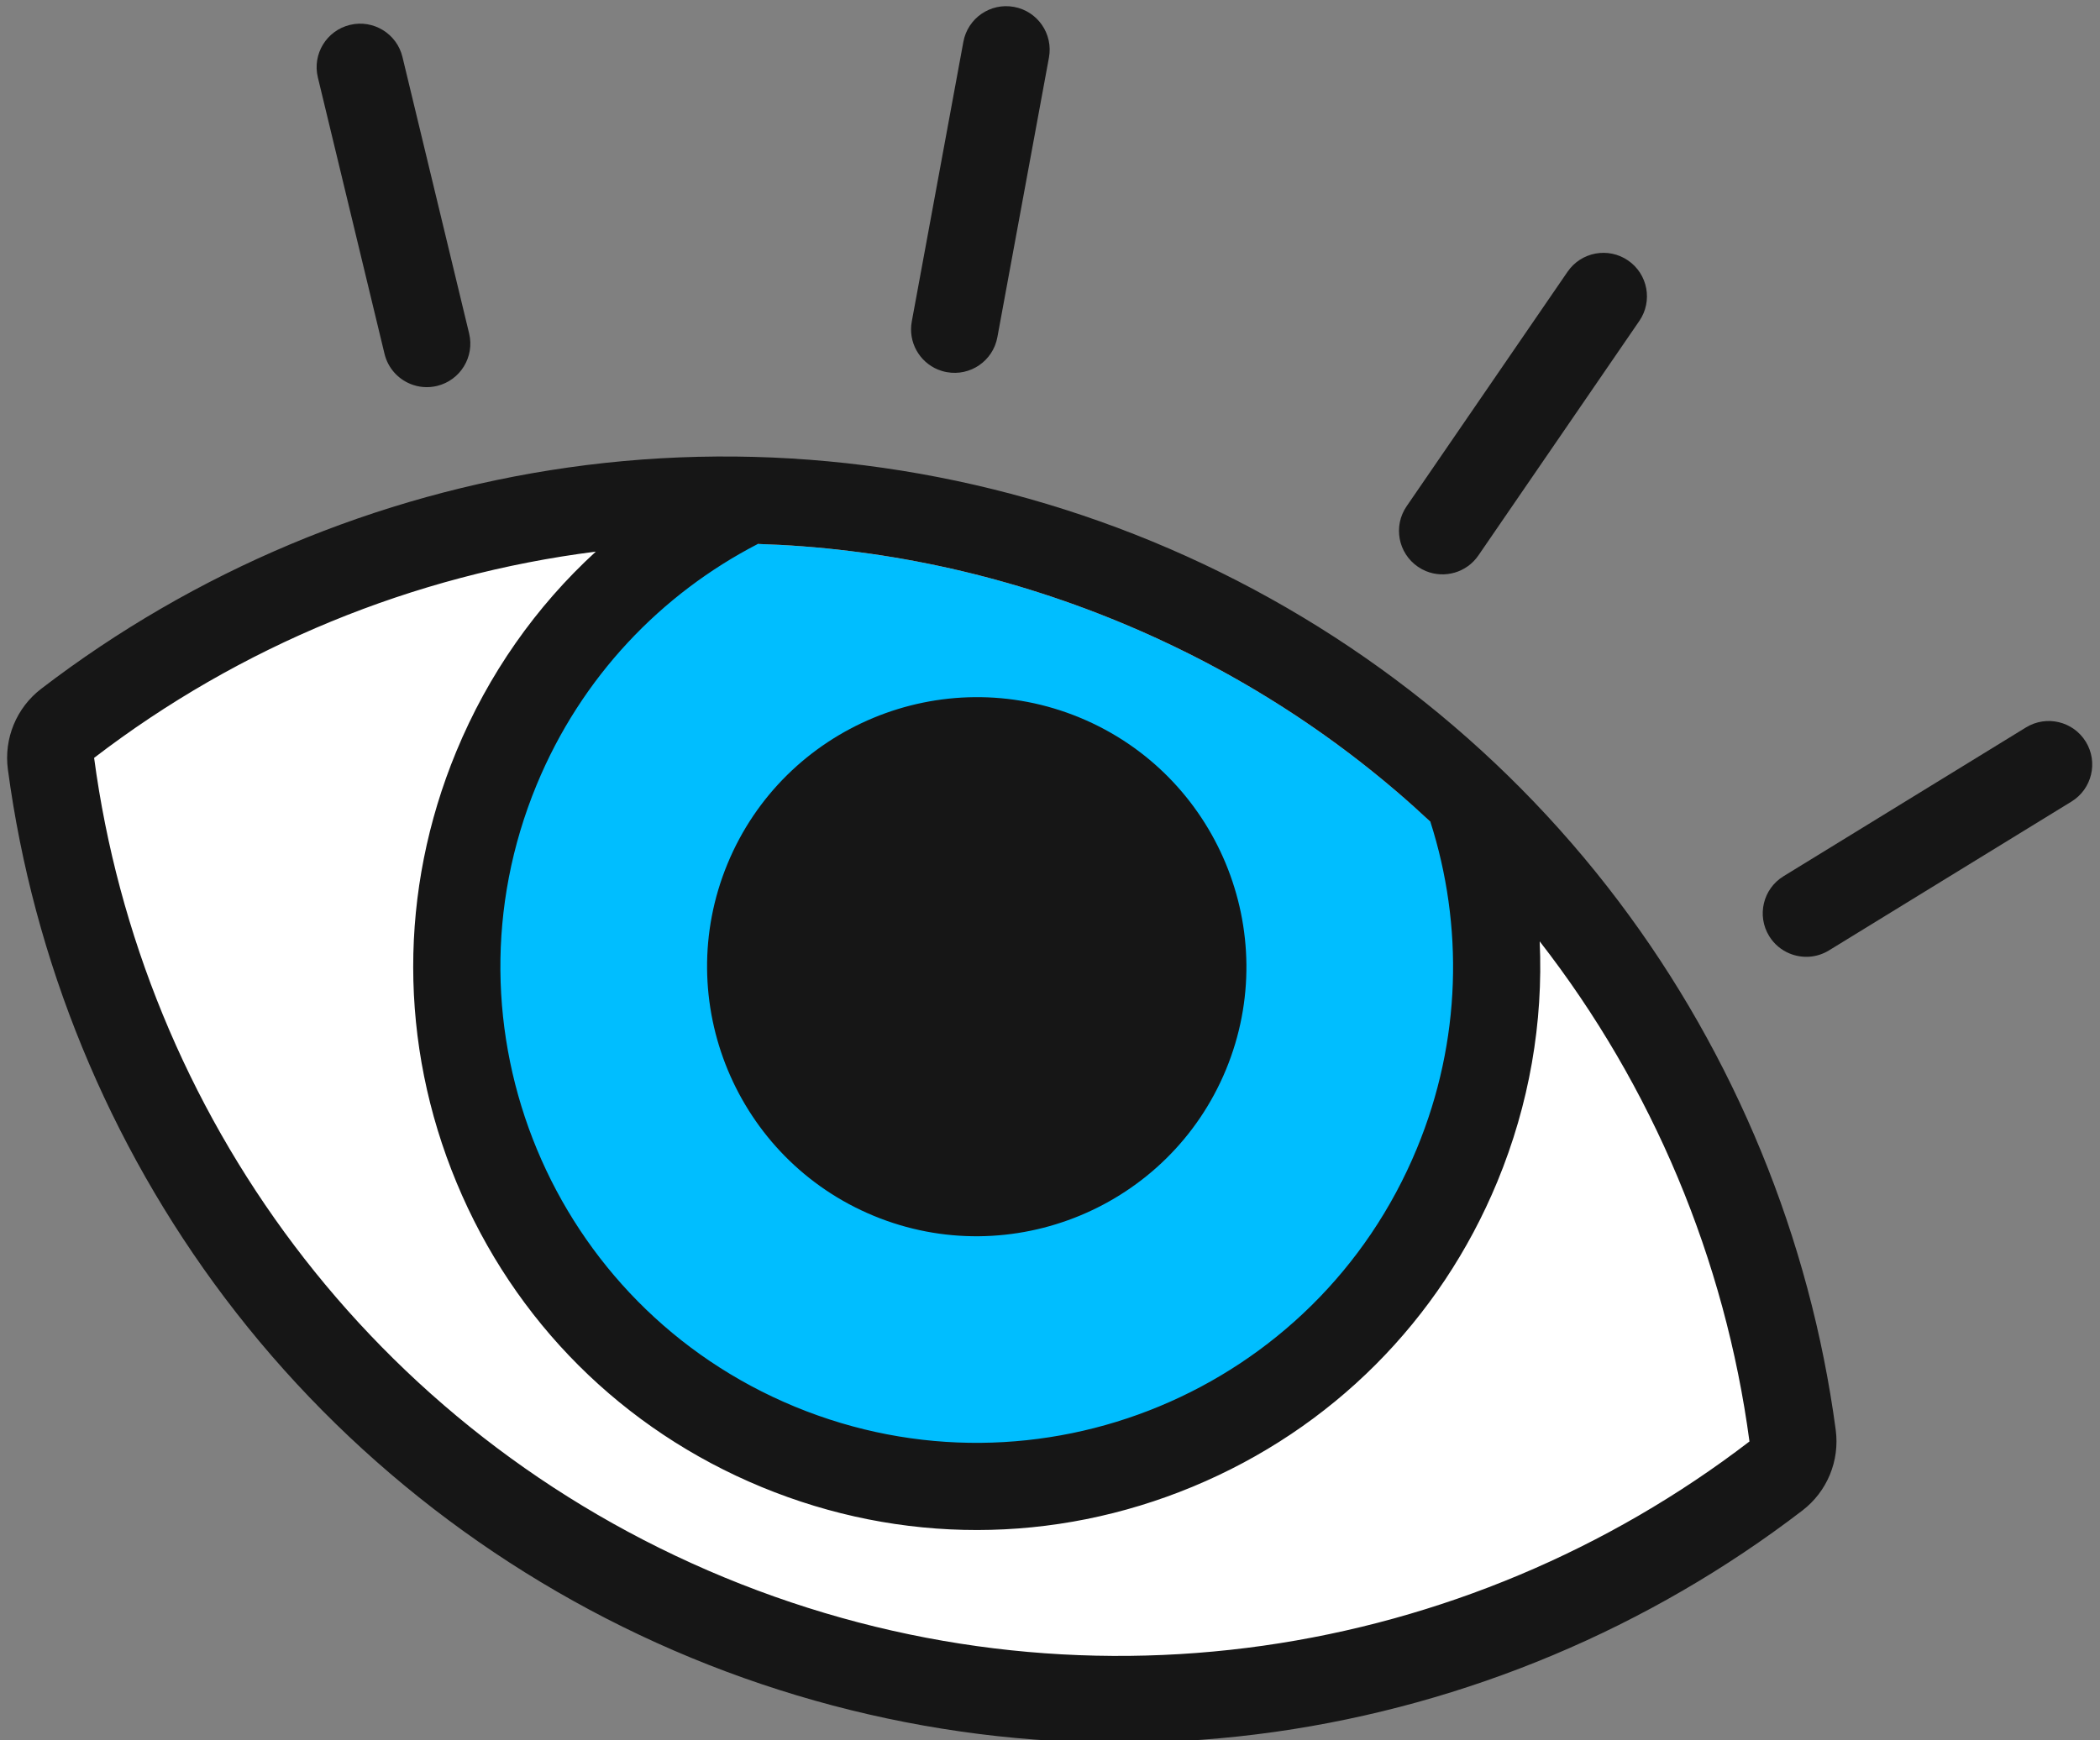
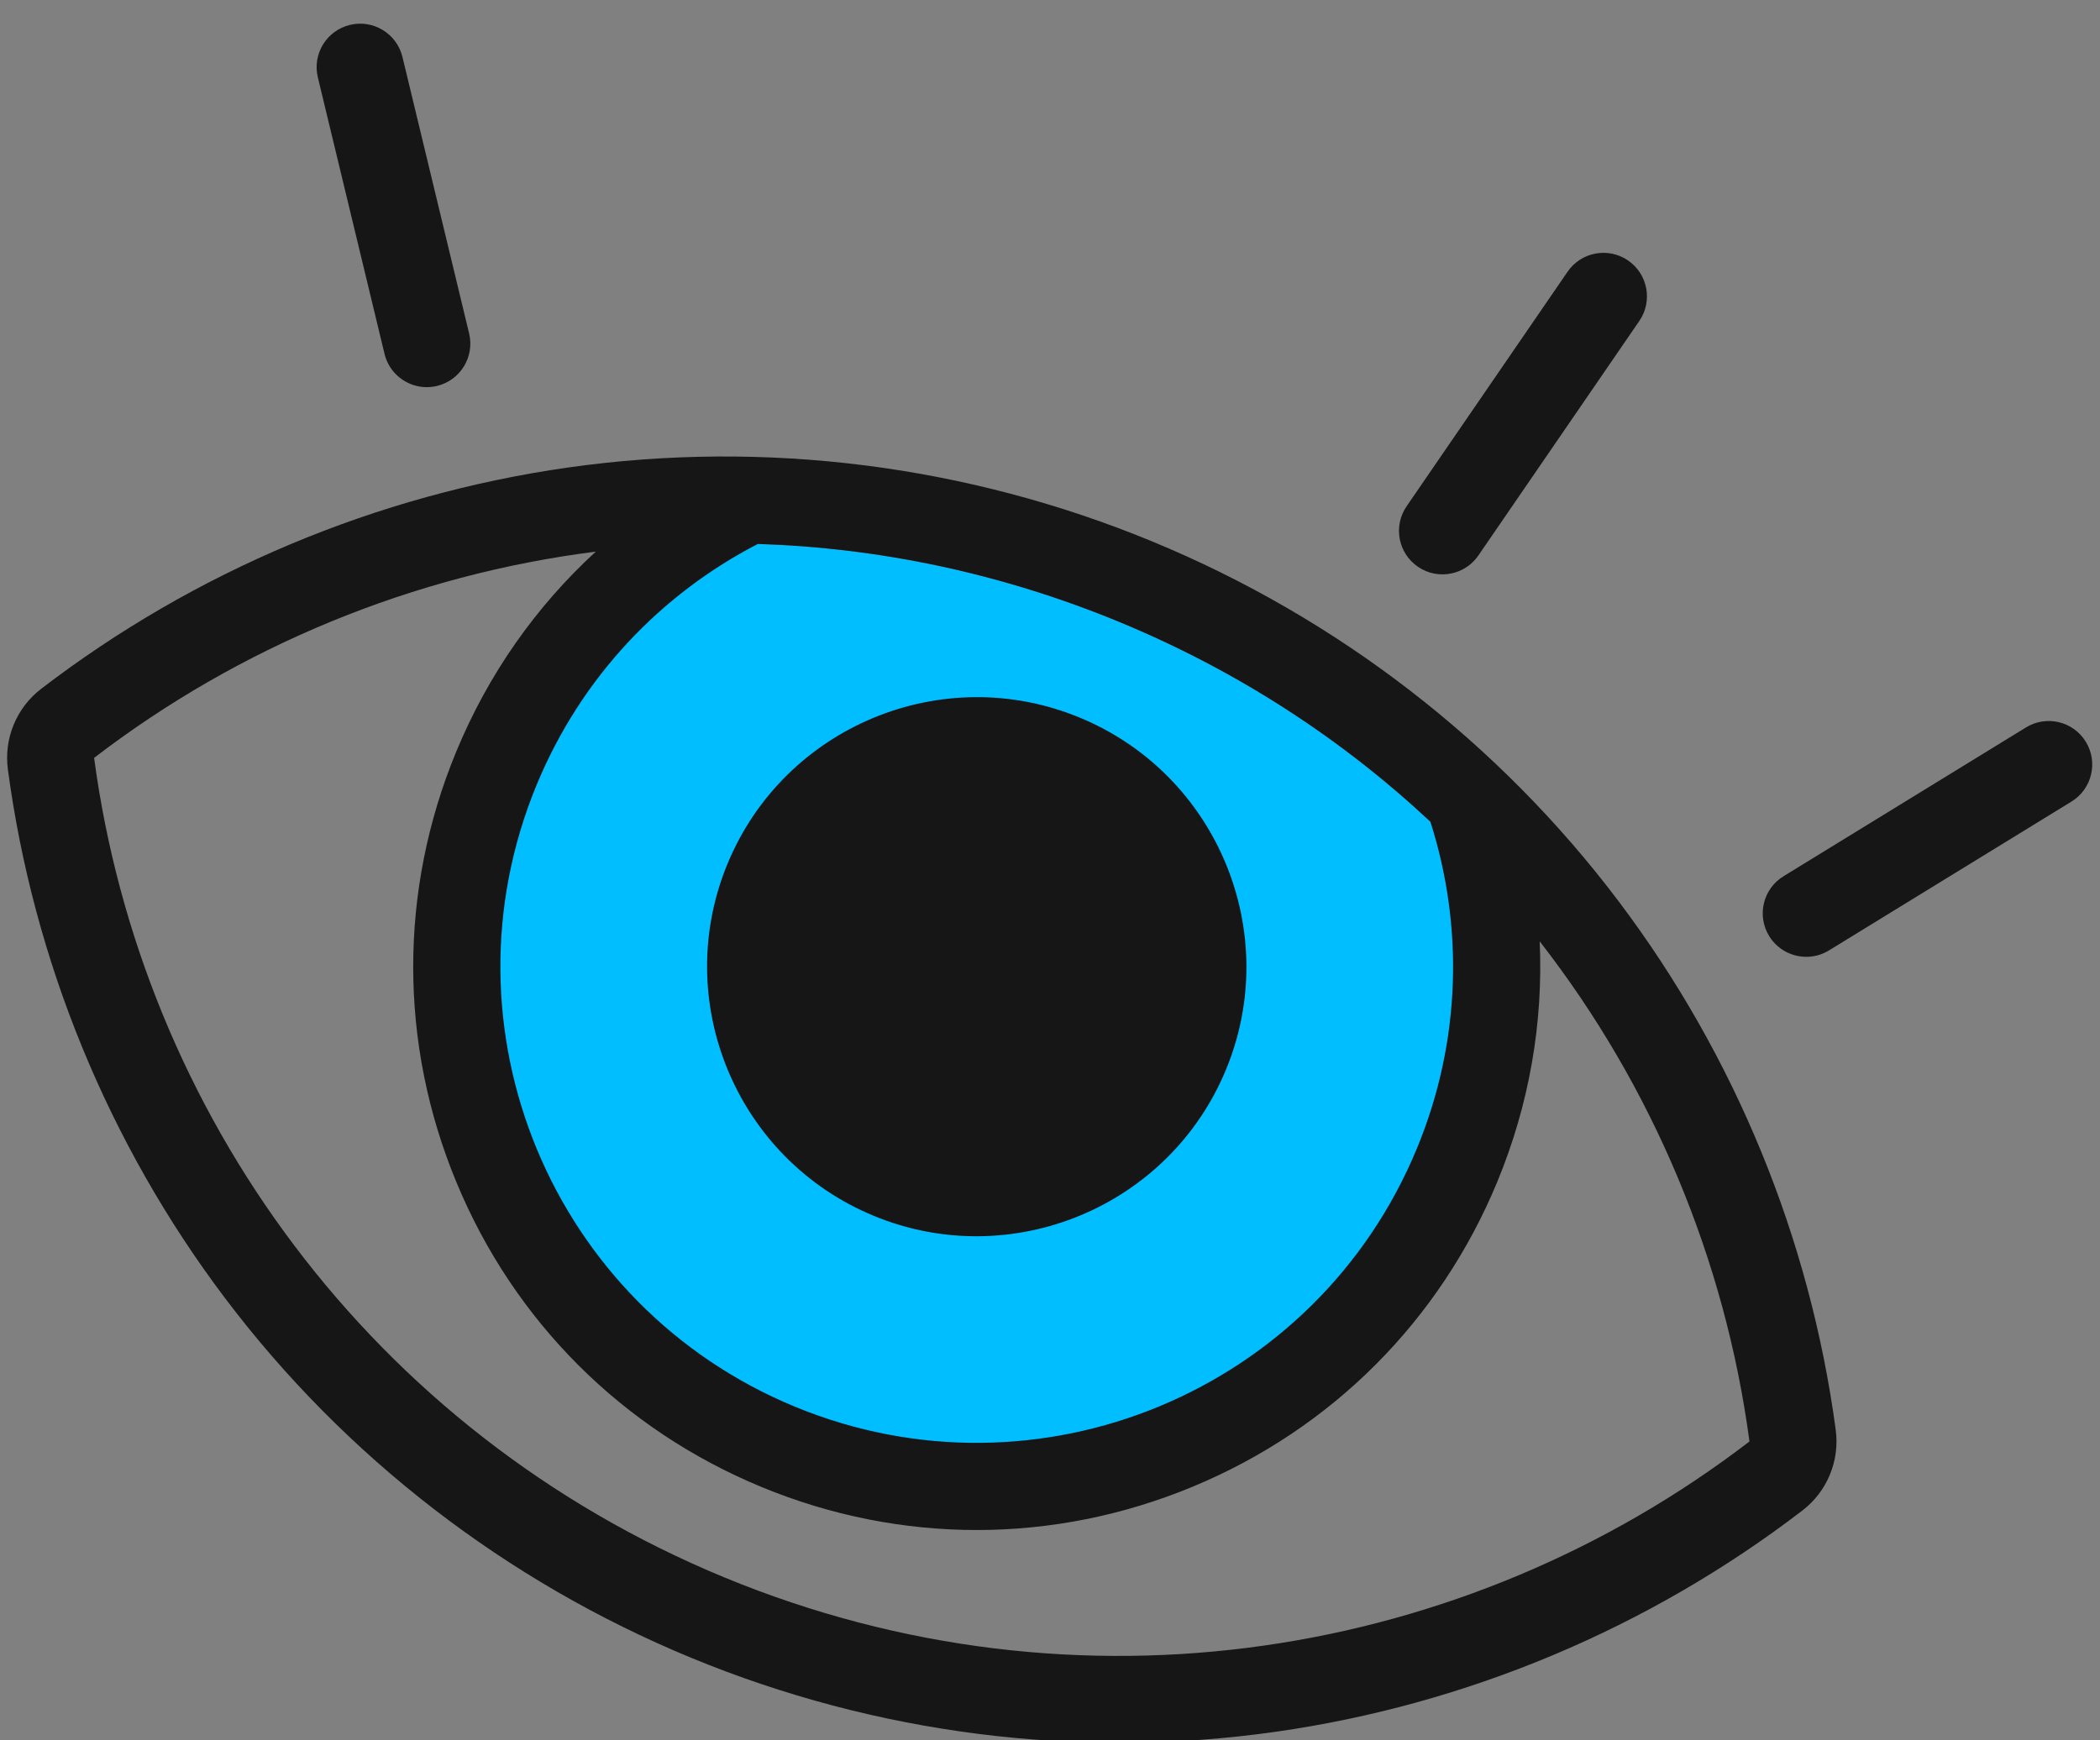
<svg xmlns="http://www.w3.org/2000/svg" width="76px" height="63px" viewBox="0 0 76 63" version="1.1">
  <rect x="0" y="0" width="76" height="63" fill="#808080" stroke="none" />
  <title>eye</title>
  <g id="eye" stroke="none" stroke-width="1" fill="none" fill-rule="evenodd">
-     <path d="M25.613,58.557 C19.175,55.898 13.566,51.568 9.394,46.036 C5.347,40.669 2.737,34.309 1.846,27.643 C1.771,27.085 2.001,26.529 2.448,26.186 C7.784,22.092 14.123,19.429 20.779,18.484 C27.639,17.509 34.669,18.4 41.107,21.059 C47.546,23.719 53.154,28.049 57.326,33.581 C61.374,38.948 63.984,45.308 64.875,51.973 C64.949,52.532 64.719,53.088 64.272,53.431 C58.936,57.524 52.597,60.188 45.942,61.133 C39.081,62.107 32.051,61.217 25.613,58.557" id="Fill-15" fill="#FFFFFF" />
    <path d="M64.767,34.517 C64.47,34.395 64.208,34.181 64.027,33.887 C63.572,33.146 63.804,32.176 64.545,31.721 L73.32,26.334 C74.061,25.879 75.031,26.11 75.486,26.851 C75.941,27.592 75.709,28.562 74.968,29.017 L66.193,34.404 C65.746,34.679 65.217,34.703 64.767,34.517" id="Fill-28" fill="#161616" />
    <path d="M24.388,19.719 C21.62,21.697 19.356,24.446 17.964,27.814 C14.004,37.398 18.581,48.417 28.167,52.377 C37.752,56.337 48.773,51.761 52.734,42.177 C54.125,38.808 54.461,35.263 53.898,31.909 C50.297,27.945 45.785,24.695 40.506,22.514 C35.227,20.334 29.736,19.452 24.388,19.719" id="Fill-30" fill="#00BEFF" />
    <path d="M26.213,57.102 C13.412,51.814 5.117,40.241 3.406,27.435 C8.683,23.388 14.963,20.804 21.563,19.969 C19.392,21.957 17.667,24.413 16.51,27.213 C14.431,32.244 14.435,37.784 16.524,42.812 C18.611,47.84 22.533,51.754 27.565,53.832 C32.598,55.911 38.138,55.906 43.167,53.818 C48.195,51.73 52.11,47.809 54.189,42.778 C55.346,39.977 55.856,37.018 55.722,34.077 C59.808,39.327 62.432,45.591 63.314,52.182 C53.061,60.046 39.017,62.391 26.213,57.102 M40.505,22.514 C44.79,24.284 48.57,26.757 51.766,29.747 C52.962,33.489 52.897,37.659 51.278,41.575 C47.643,50.372 37.565,54.556 28.767,50.922 C19.969,47.288 15.785,37.211 19.42,28.415 C21.038,24.498 23.934,21.497 27.427,19.691 C31.799,19.83 36.222,20.745 40.505,22.514 M66.436,51.765 C65.508,44.832 62.793,38.216 58.583,32.633 C54.242,26.876 48.406,22.371 41.708,19.604 C35.011,16.838 27.697,15.91 20.557,16.925 C13.634,17.909 7.04,20.679 1.489,24.936 C0.595,25.623 0.136,26.734 0.285,27.851 C1.211,34.785 3.927,41.401 8.137,46.984 C12.479,52.74 18.314,57.246 25.011,60.012 C31.71,62.779 39.024,63.705 46.163,62.692 C53.086,61.708 59.679,58.938 65.232,54.679 C66.125,53.994 66.584,52.883 66.436,51.765" id="Fill-36" fill="#161616" />
    <path d="M39.075,25.977 C34.102,23.922 28.384,26.296 26.329,31.269 C24.274,36.242 26.649,41.959 31.622,44.014 C36.596,46.068 42.314,43.694 44.369,38.721 C46.424,33.748 44.049,28.031 39.075,25.977" id="Fill-33" fill="#161616" />
-     <path d="M33.943,13.378 C33.271,13.1 32.86,12.382 32.998,11.638 L34.865,1.513 C35.023,0.657 35.844,0.092 36.699,0.25 C37.554,0.407 38.119,1.228 37.962,2.084 L36.095,12.209 C35.937,13.064 35.116,13.629 34.261,13.471 C34.15,13.451 34.043,13.419 33.943,13.378" id="Fill-18" fill="#161616" />
    <path d="M14.847,13.896 C14.397,13.71 14.039,13.319 13.916,12.809 L11.503,2.8 C11.299,1.955 11.82,1.105 12.665,0.901 C13.51,0.697 14.361,1.217 14.565,2.062 L16.978,12.072 C17.181,12.917 16.661,13.767 15.816,13.971 C15.48,14.052 15.143,14.019 14.847,13.896" id="Fill-21" fill="#161616" />
    <path d="M51.605,20.674 C51.504,20.632 51.407,20.58 51.314,20.516 C50.597,20.024 50.414,19.044 50.906,18.327 L56.731,9.837 C57.223,9.12 58.203,8.937 58.92,9.429 C59.637,9.921 59.82,10.901 59.328,11.618 L53.503,20.108 C53.075,20.732 52.277,20.951 51.605,20.674" id="Fill-24" fill="#161616" />
  </g>
</svg>